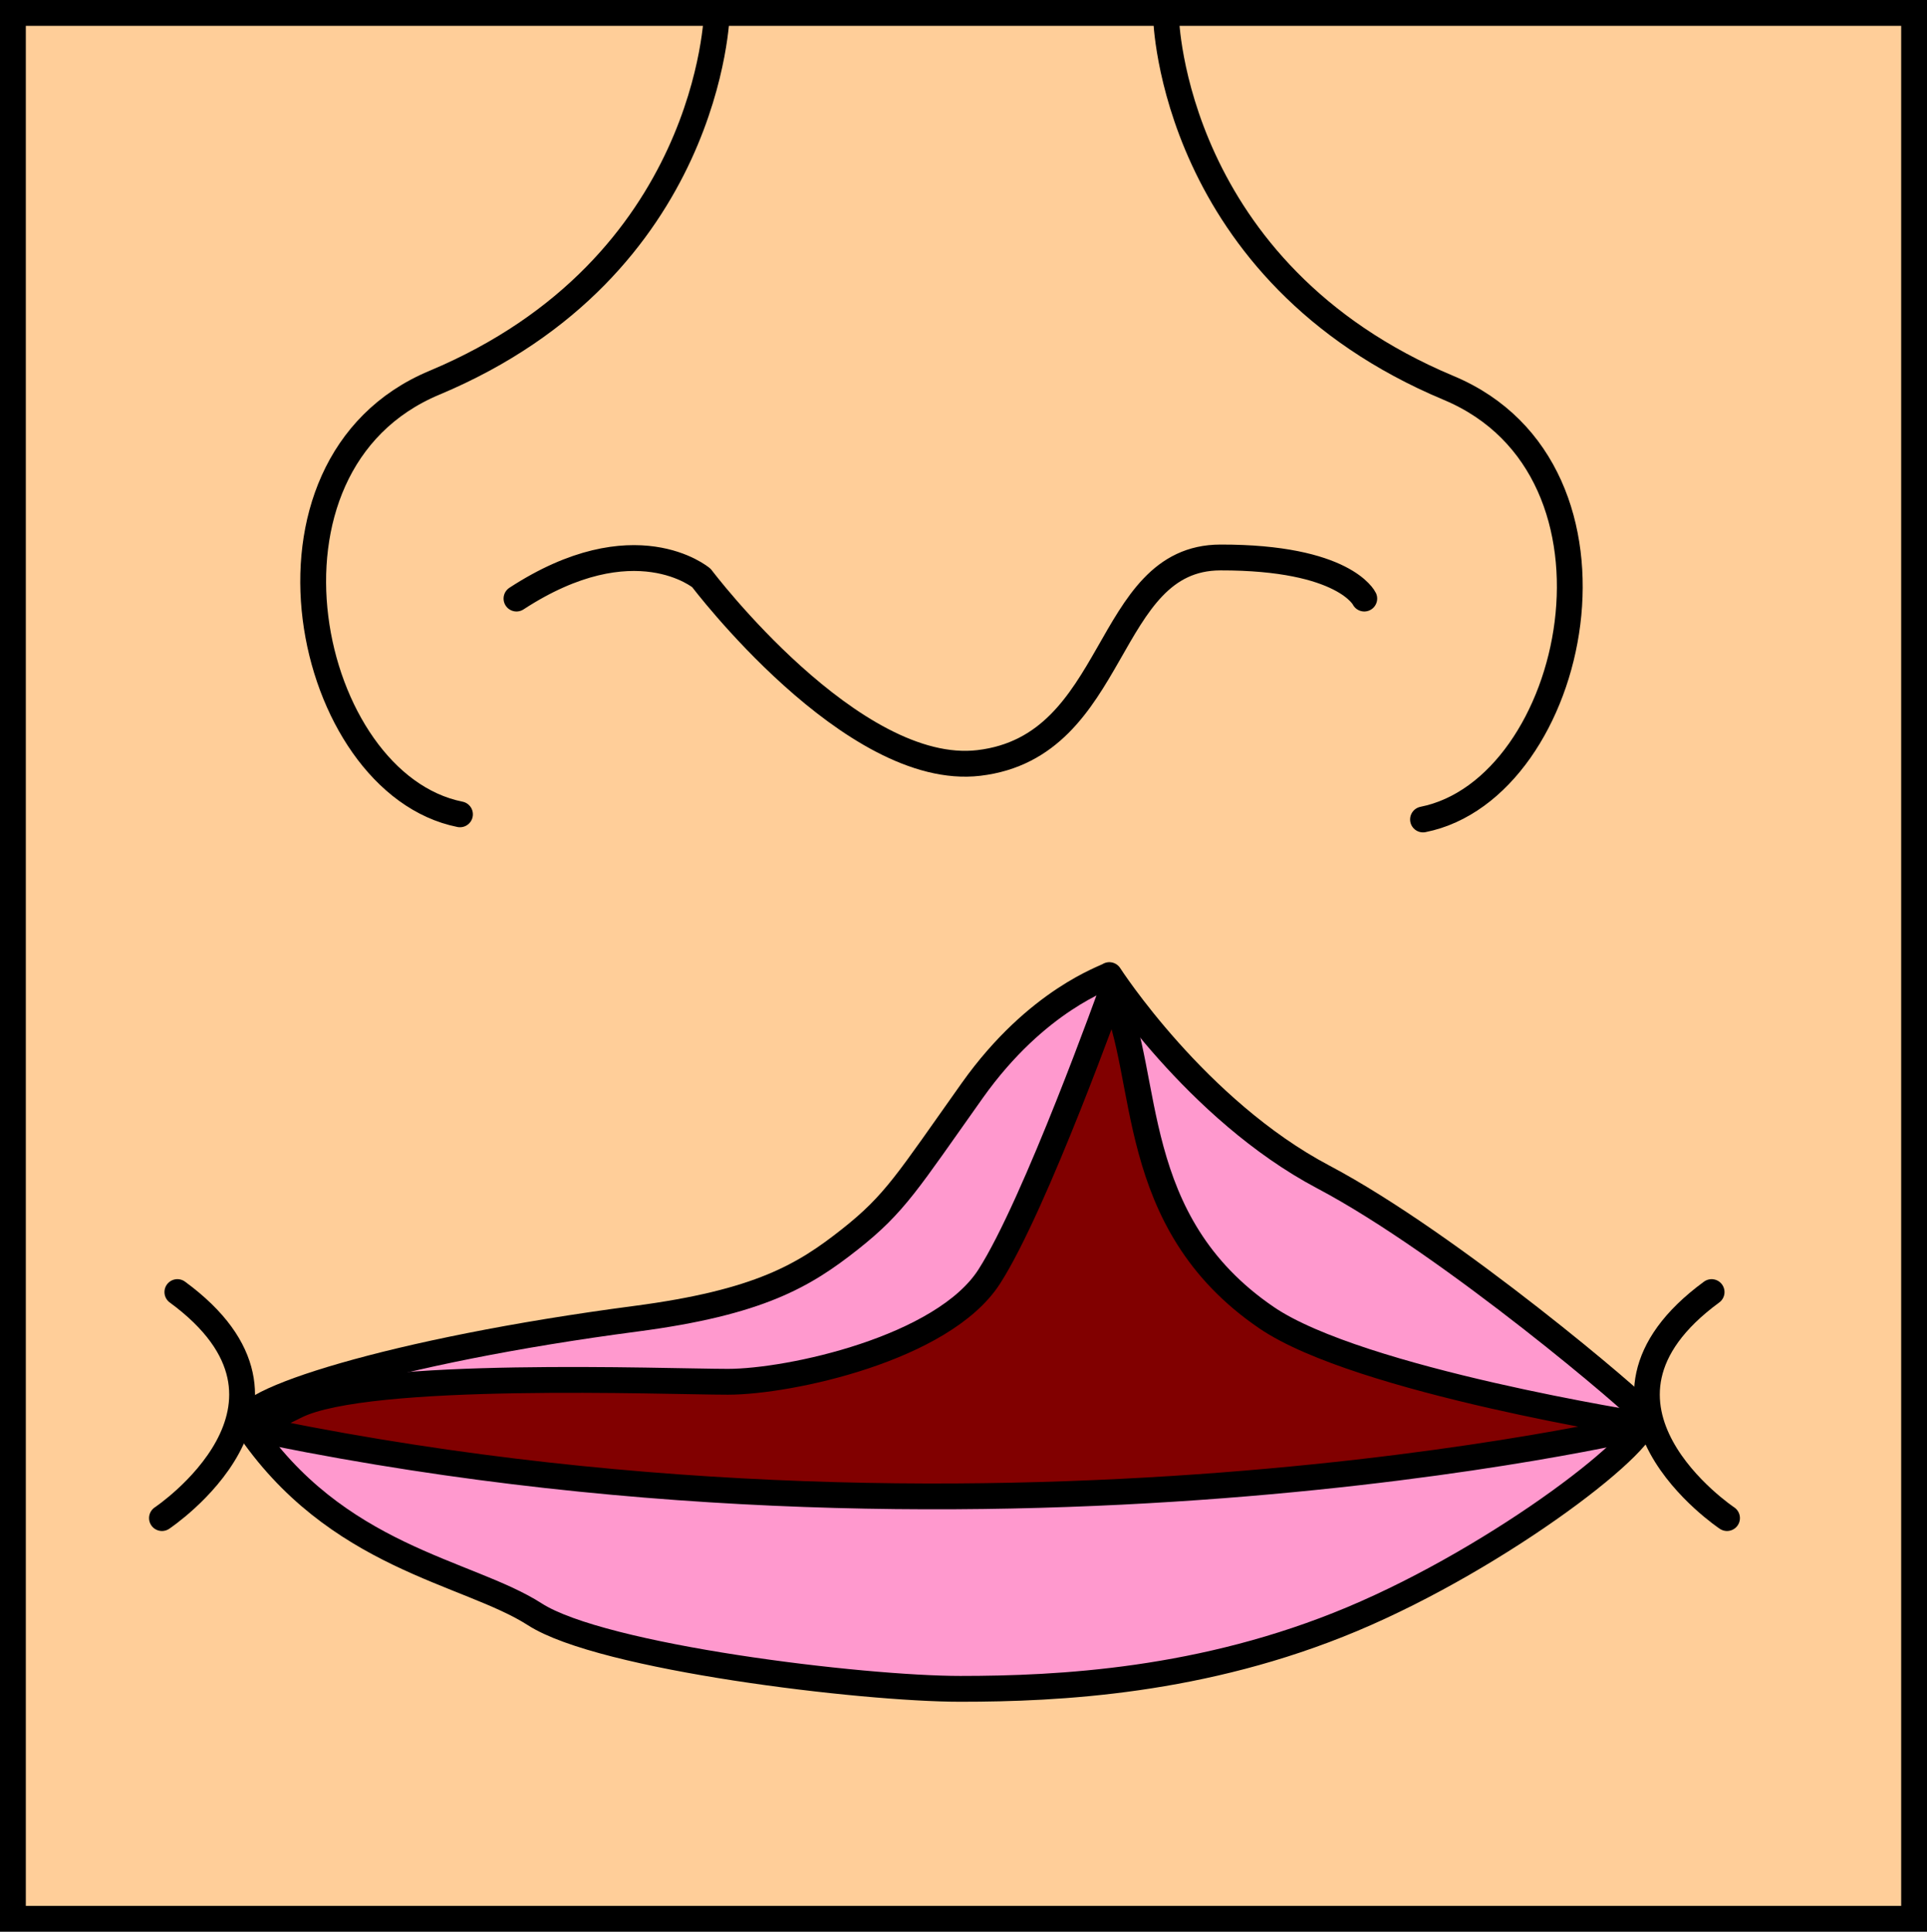
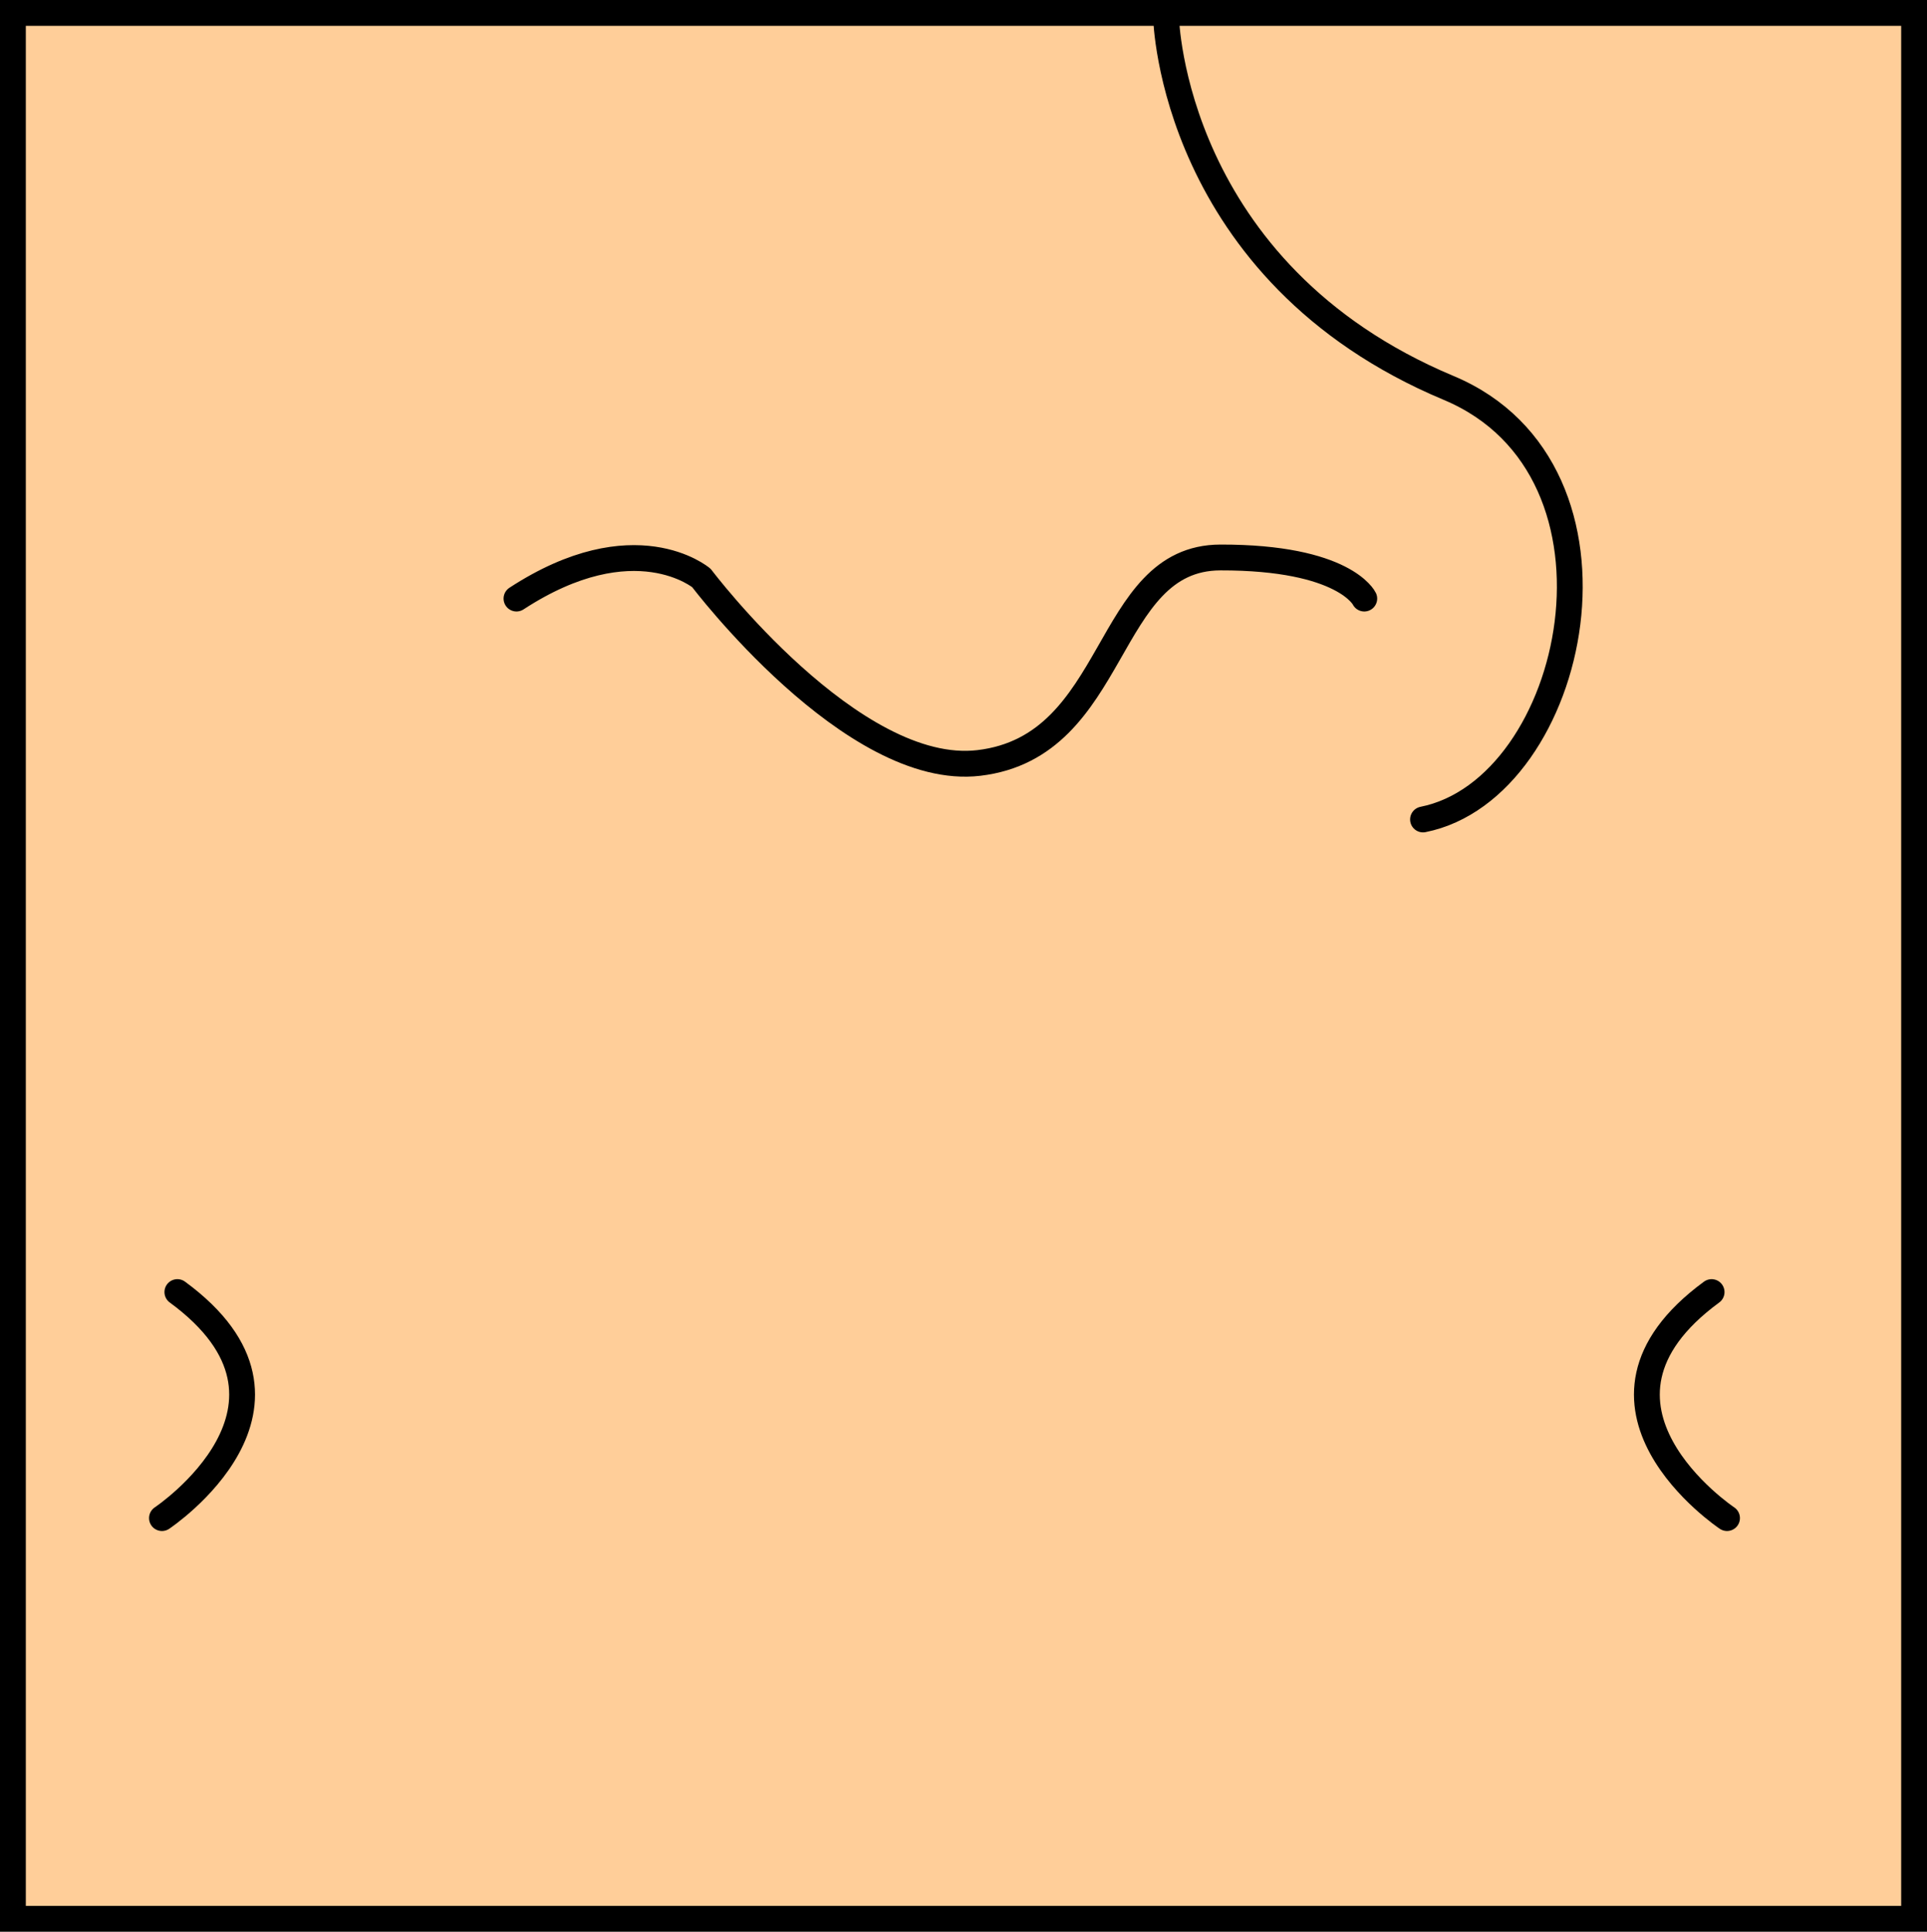
<svg xmlns="http://www.w3.org/2000/svg" version="1.0" width="149.221" height="149.619" id="svg3302">
  <defs id="defs3304" />
  <g transform="translate(-361.647,-423.593)" id="layer1">
    <rect width="147.221" height="147.619" x="362.647" y="424.593" style="opacity:1;fill:#ffce99;fill-opacity:1;fill-rule:nonzero;stroke:#000000;stroke-width:2;stroke-linecap:square;stroke-linejoin:miter;stroke-miterlimit:4;stroke-dasharray:none;stroke-opacity:1" id="rect3353" />
-     <path d="M 396.837,78.897 C 396.837,78.897 403.538,89.32 413.403,94.532 C 423.268,99.744 437.972,112.289 438.345,112.959 C 439.275,114.635 427.177,123.941 415.636,128.781 C 404.096,133.62 392.928,134.179 385.297,134.179 C 377.665,134.179 357.563,131.759 352.351,128.409 C 347.139,125.058 336.916,124.056 330.015,113.704 C 328.898,112.029 341.215,108.004 360.169,105.514 C 369.735,104.257 373.198,102.164 376.735,99.372 C 380.271,96.58 381.202,94.904 386.227,87.831 C 391.253,80.758 396.651,79.083 396.837,78.897 z " transform="translate(50.714,420.219)" style="fill:#ff99ce;fill-opacity:1;fill-rule:evenodd;stroke:#000000;stroke-width:2;stroke-linecap:round;stroke-linejoin:round;stroke-miterlimit:4;stroke-dasharray:none;stroke-opacity:1" id="path3381" />
-     <path d="M 366.446,4.377 C 366.446,4.377 366.001,24.045 344.562,33.024 C 329.317,39.409 334.615,64.058 346.552,66.446" transform="translate(50.714,420.219)" style="fill:none;fill-rule:evenodd;stroke:#000000;stroke-width:2;stroke-linecap:round;stroke-linejoin:round;stroke-miterlimit:4;stroke-dasharray:none;stroke-opacity:1" id="path3359" />
    <path d="M 451.947,424.994 C 451.947,424.994 452.391,444.662 473.83,453.641 C 489.075,460.026 483.777,484.676 471.841,487.063" style="fill:none;fill-rule:evenodd;stroke:#000000;stroke-width:2;stroke-linecap:round;stroke-linejoin:round;stroke-miterlimit:4;stroke-dasharray:none;stroke-opacity:1" id="path3361" />
    <path d="M 350.928,49.735 C 360.08,43.767 365.252,48.143 365.252,48.143 C 365.252,48.143 376.933,63.633 386.737,62.467 C 397.615,61.173 396.356,46.568 405.438,46.552 C 415.063,46.534 416.578,49.735 416.578,49.735" transform="translate(50.714,420.219)" style="fill:none;fill-rule:evenodd;stroke:#000000;stroke-width:2;stroke-linecap:round;stroke-linejoin:round;stroke-miterlimit:4;stroke-dasharray:none;stroke-opacity:1" id="path3363" />
    <path d="M 324.668,103.448 C 336.605,112.202 323.475,120.955 323.475,120.955" transform="translate(50.714,420.219)" style="fill:none;fill-rule:evenodd;stroke:#000000;stroke-width:2;stroke-linecap:round;stroke-linejoin:round;stroke-miterlimit:4;stroke-dasharray:none;stroke-opacity:1" id="path3365" />
    <path d="M 494.188,523.668 C 482.252,532.421 495.382,541.174 495.382,541.174" style="fill:none;fill-rule:evenodd;stroke:#000000;stroke-width:2;stroke-linecap:round;stroke-linejoin:round;stroke-miterlimit:4;stroke-dasharray:none;stroke-opacity:1" id="path3367" />
-     <path d="M 380.157,534.012 C 437.85,546.347 489.176,534.012 489.176,534.012 C 489.176,534.012 466.923,530.554 459.733,525.657 C 448.808,518.216 450.781,506.857 447.797,500.591 C 447.666,499.199 447.797,500.193 447.797,500.193 C 447.797,500.193 441.828,516.904 438.247,522.474 C 434.667,528.044 422.792,530.616 418.017,530.616 C 413.243,530.616 390.137,529.697 384.567,532.482 C 378.997,535.268 380.709,534.012 380.709,534.012" style="fill:#810000;fill-opacity:1;fill-rule:evenodd;stroke:#000000;stroke-width:2;stroke-linecap:round;stroke-linejoin:round;stroke-miterlimit:4;stroke-opacity:1" id="path3369" />
  </g>
</svg>